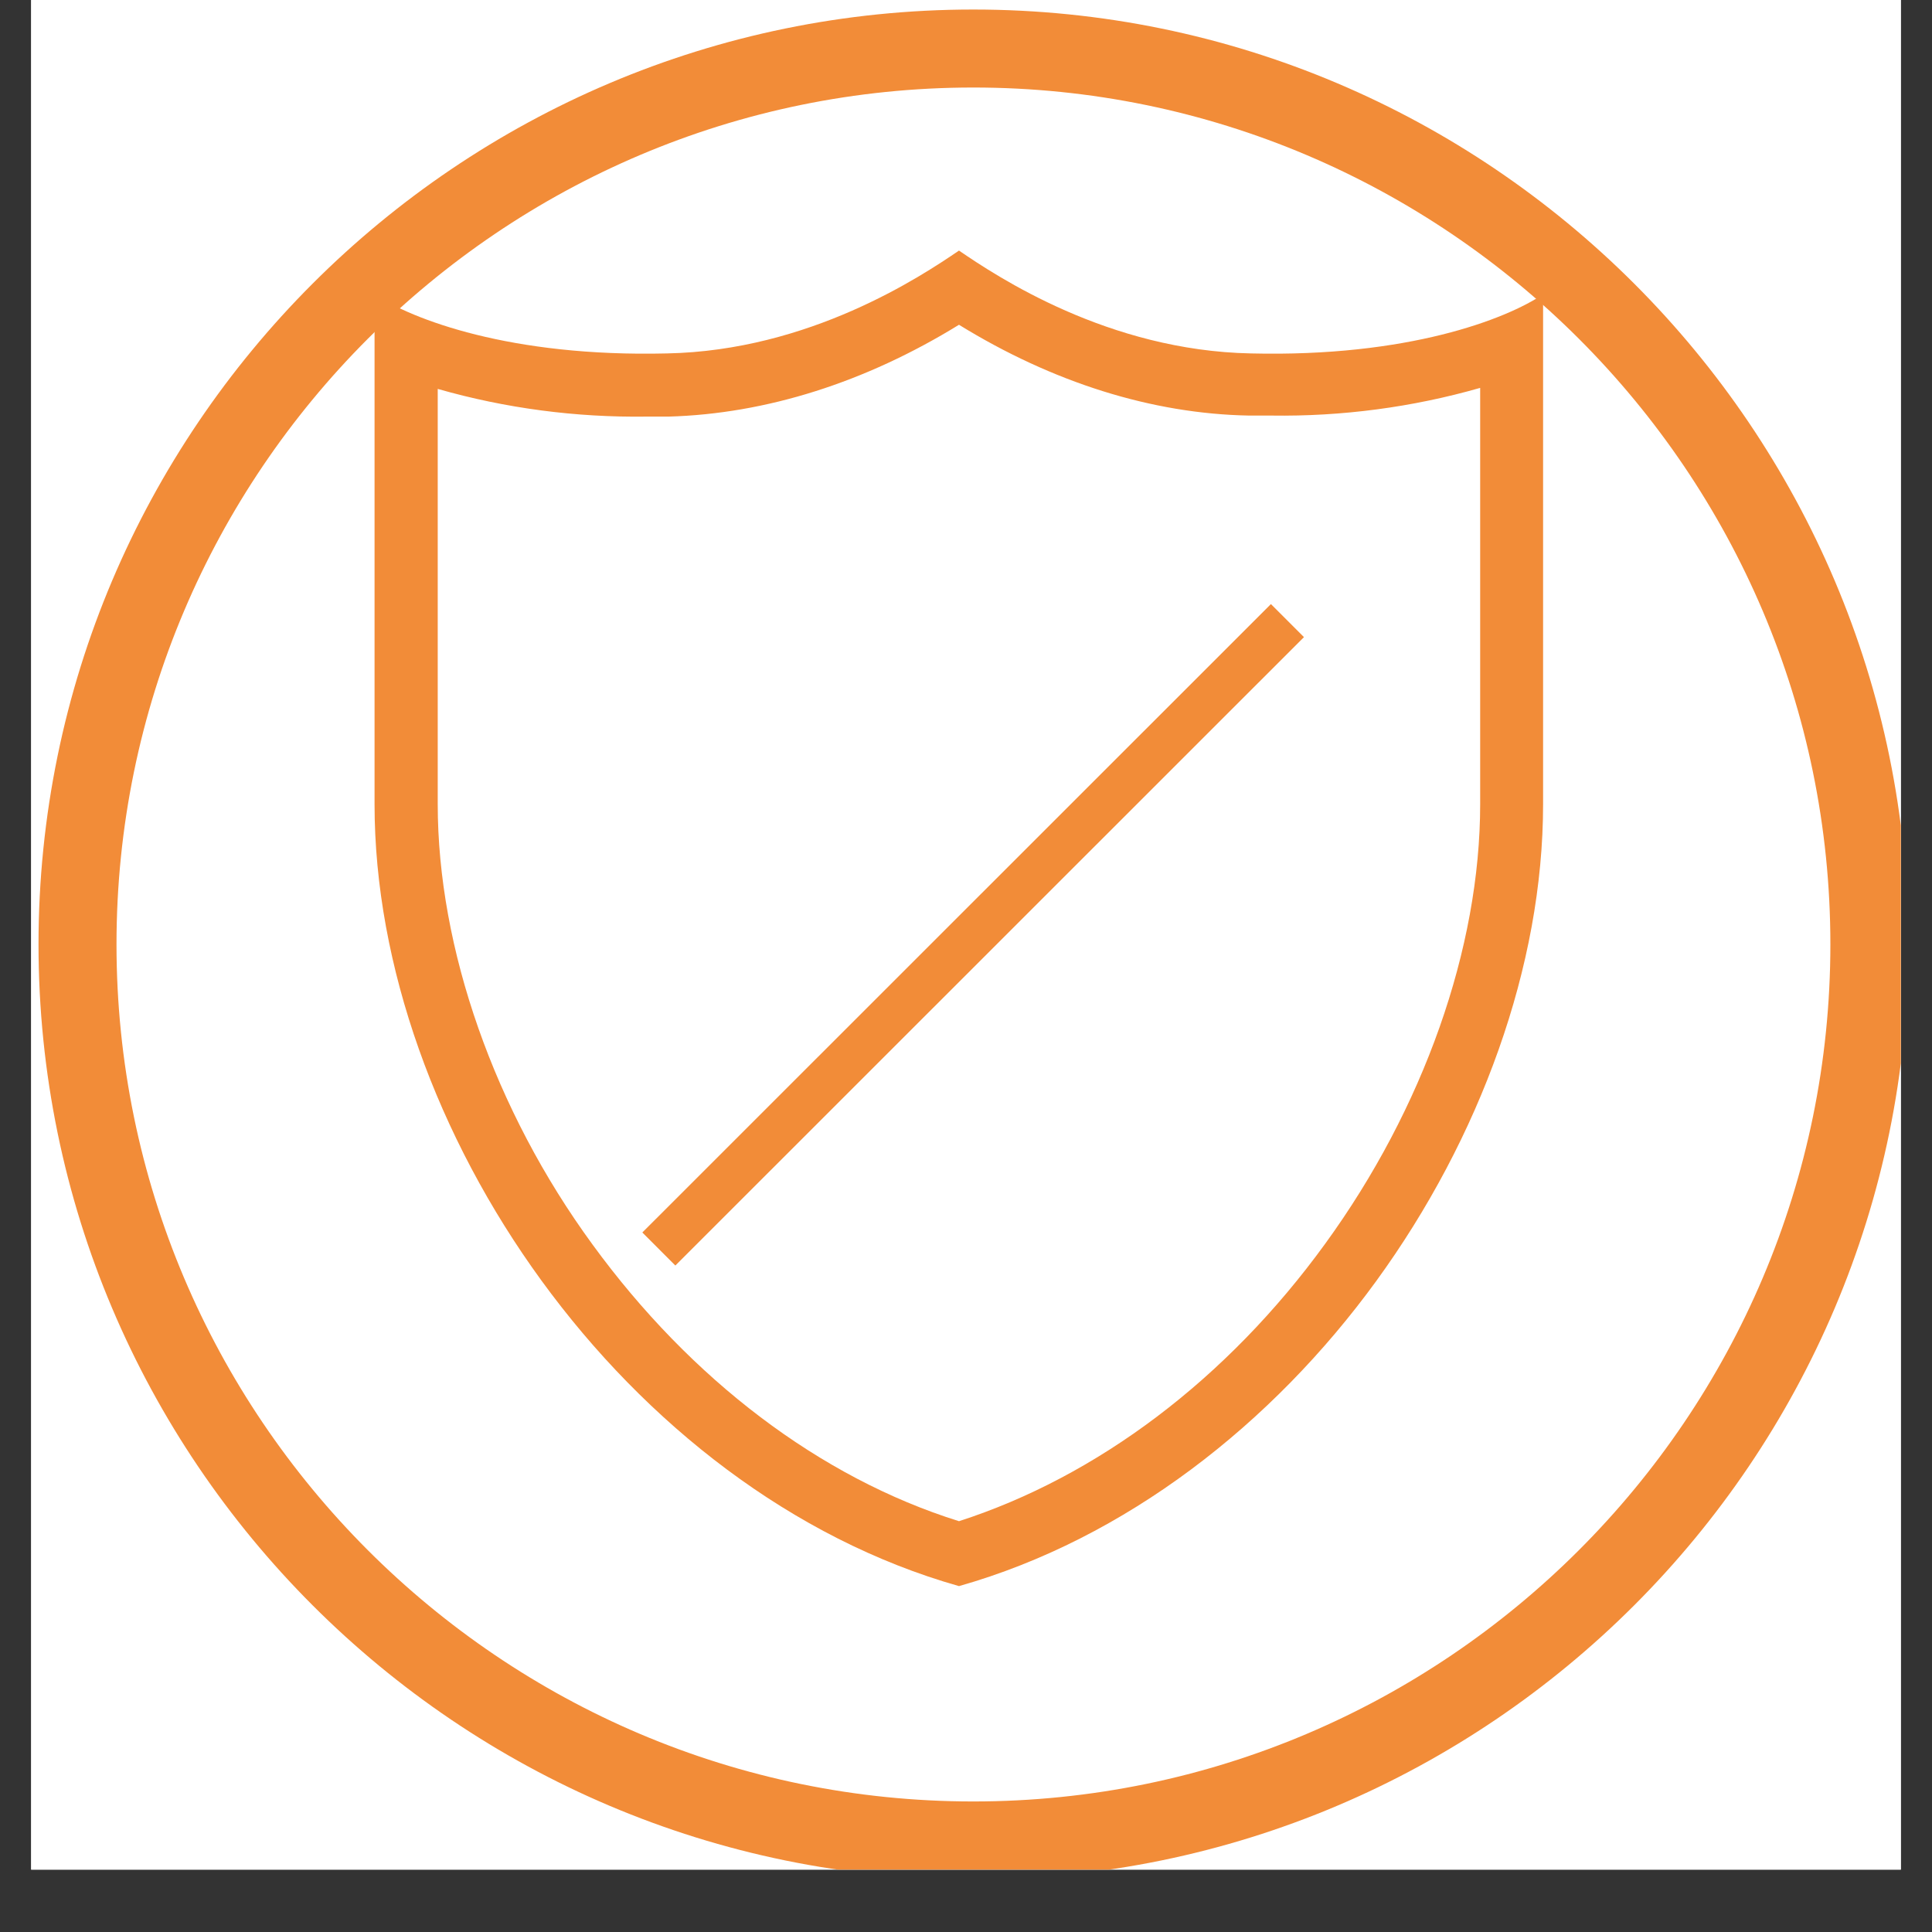
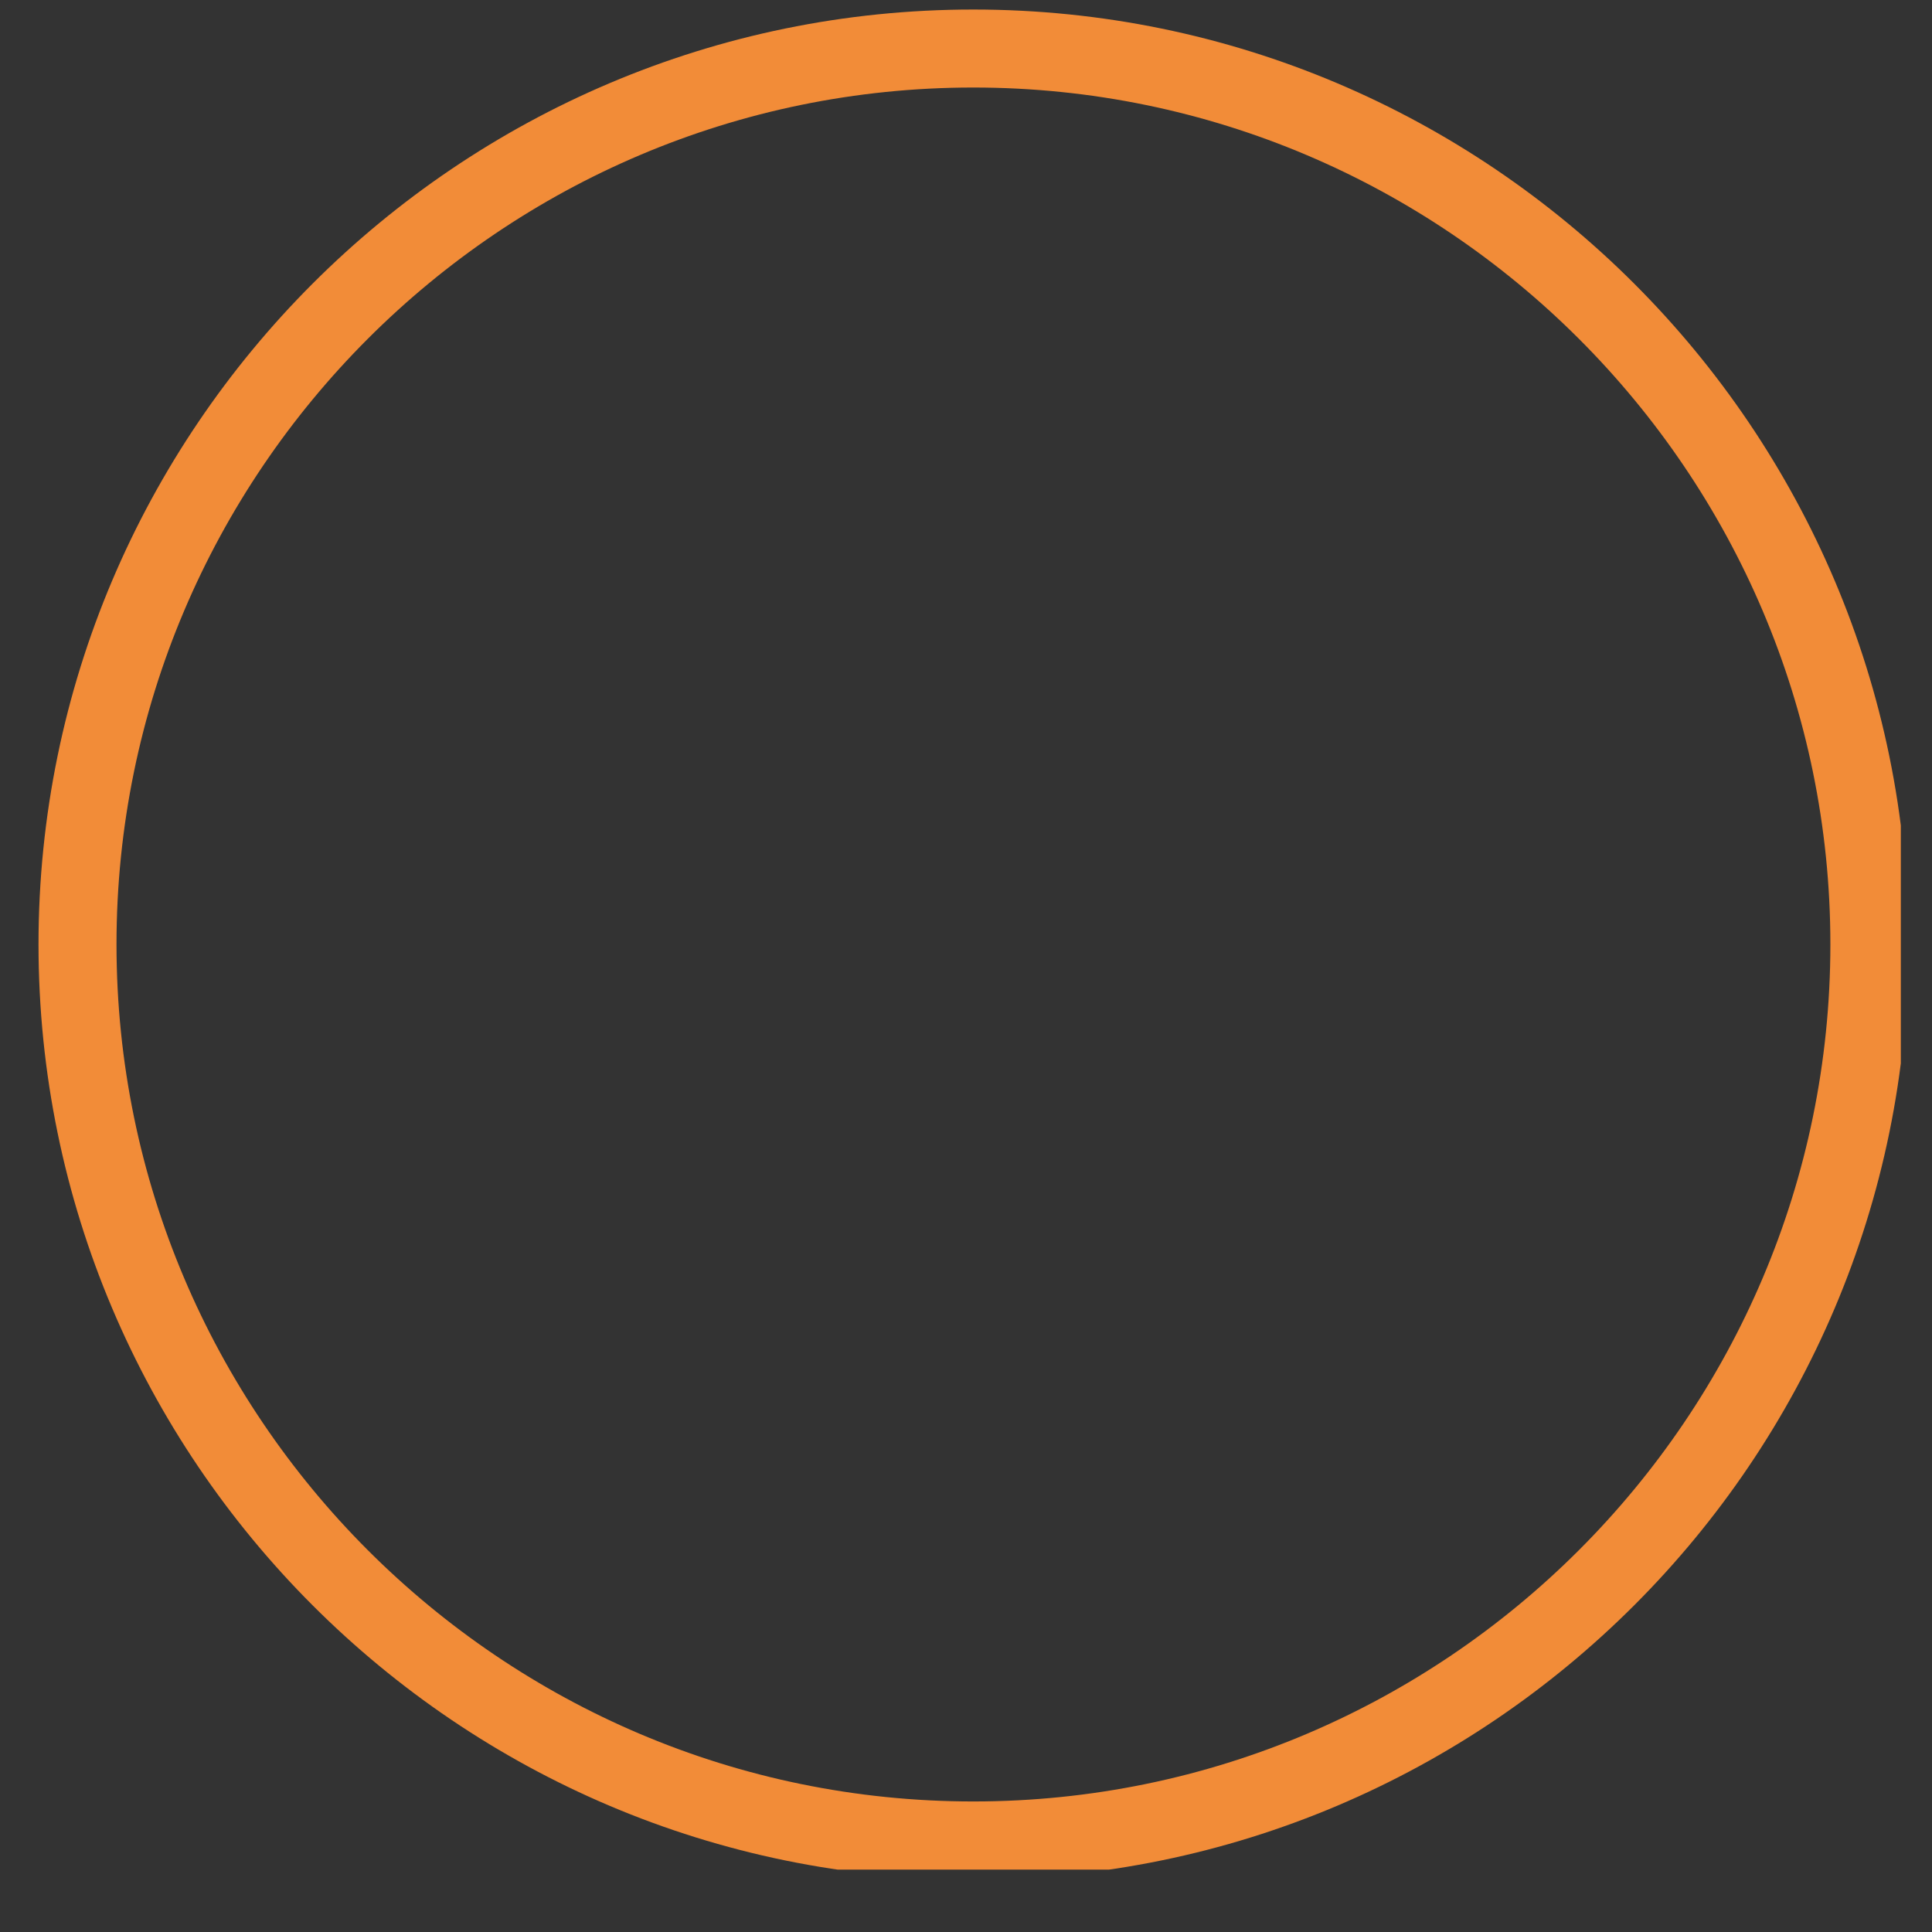
<svg xmlns="http://www.w3.org/2000/svg" width="40" zoomAndPan="magnify" viewBox="0 0 30 30" height="40" preserveAspectRatio="xMidYMid meet" version="1.2">
  <rect x="0" y="0" width="30" height="30" fill="#333333" stroke="none" />
  <defs>
    <clipPath id="ae94a49759">
-       <path d="M 0.484 0 L 29.516 0 L 29.516 29.031 L 0.484 29.031 Z M 0.484 0 " />
-     </clipPath>
+       </clipPath>
    <clipPath id="d532d2645a">
      <path d="M 0.598 0 L 29.516 0 L 29.516 29.031 L 0.598 29.031 Z M 0.598 0 " />
    </clipPath>
    <clipPath id="6acc026051">
-       <path d="M 5.816 3.891 L 23.961 3.891 L 23.961 24.938 L 5.816 24.938 Z M 5.816 3.891 " />
-     </clipPath>
+       </clipPath>
  </defs>
  <g id="9cb2e8e884">
    <g clip-rule="nonzero" clip-path="url(#ae94a49759)">
-       <path style=" stroke:none;fill-rule:nonzero;fill:#ffffff;fill-opacity:1;" d="M 0.484 0 L 29.516 0 L 29.516 29.031 L 0.484 29.031 Z M 0.484 0 " />
-       <path style=" stroke:none;fill-rule:nonzero;fill:#ffffff;fill-opacity:1;" d="M 0.484 0 L 29.516 0 L 29.516 29.031 L 0.484 29.031 Z M 0.484 0 " />
-     </g>
+       </g>
    <g clip-rule="nonzero" clip-path="url(#d532d2645a)">
      <path style=" stroke:none;fill-rule:nonzero;fill:#f28c38;fill-opacity:1;" d="M 15.113 29.184 C 7.109 29.184 0.598 22.672 0.598 14.664 C 0.598 6.66 7.109 0.148 15.113 0.148 C 23.121 0.148 29.633 6.66 29.633 14.664 C 29.633 22.672 23.121 29.184 15.113 29.184 Z M 15.113 1.359 C 7.777 1.359 1.809 7.332 1.809 14.664 C 1.809 22 7.777 27.973 15.113 27.973 C 22.449 27.973 28.422 22 28.422 14.664 C 28.422 7.332 22.449 1.359 15.113 1.359 Z M 15.113 1.359 " />
    </g>
    <g clip-rule="nonzero" clip-path="url(#6acc026051)">
      <path style=" stroke:none;fill-rule:nonzero;fill:#f28c38;fill-opacity:1;" d="M 19.426 5.488 C 17.207 5.445 15.48 4.293 14.891 3.891 C 14.301 4.293 12.57 5.445 10.355 5.488 C 7.922 5.547 6.395 4.957 5.816 4.57 L 5.816 12.488 C 5.816 17.5 9.707 23.16 14.891 24.629 C 17.48 23.895 19.758 22.109 21.371 19.891 C 22.984 17.672 23.961 14.996 23.961 12.488 L 23.961 4.57 C 23.387 4.957 21.859 5.547 19.426 5.488 Z M 22.984 12.488 C 22.984 14.723 22.105 17.211 20.578 19.312 C 19.051 21.418 17.035 22.93 14.891 23.621 C 12.73 22.945 10.727 21.418 9.203 19.328 C 7.676 17.242 6.797 14.723 6.797 12.488 L 6.797 6.039 C 7.848 6.34 8.941 6.484 10.039 6.469 L 10.383 6.469 C 11.895 6.426 13.438 5.938 14.891 5.043 C 16.344 5.938 17.887 6.426 19.398 6.453 L 19.742 6.453 C 20.836 6.469 21.934 6.324 22.984 6.023 Z M 22.984 12.488 " />
    </g>
-     <path style="fill:none;stroke-width:1;stroke-linecap:butt;stroke-linejoin:miter;stroke:#f28c38;stroke-opacity:1;stroke-miterlimit:4;" d="M -0 0.498 L 19.024 0.501 " transform="matrix(0.513,-0.513,0.513,0.513,9.975,19.139)" />
  </g>
</svg>